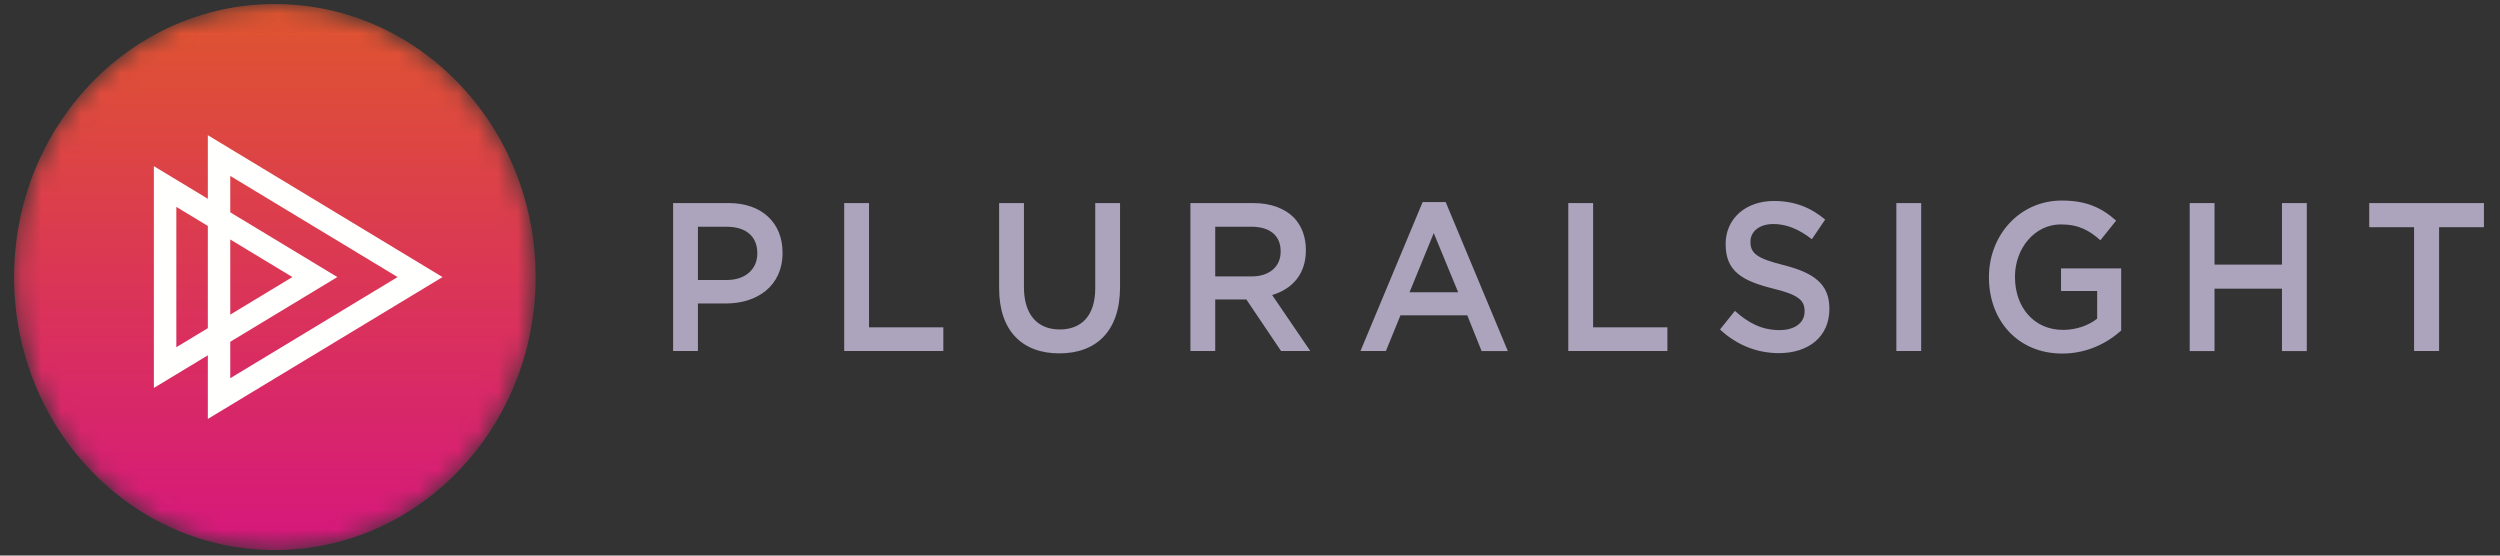
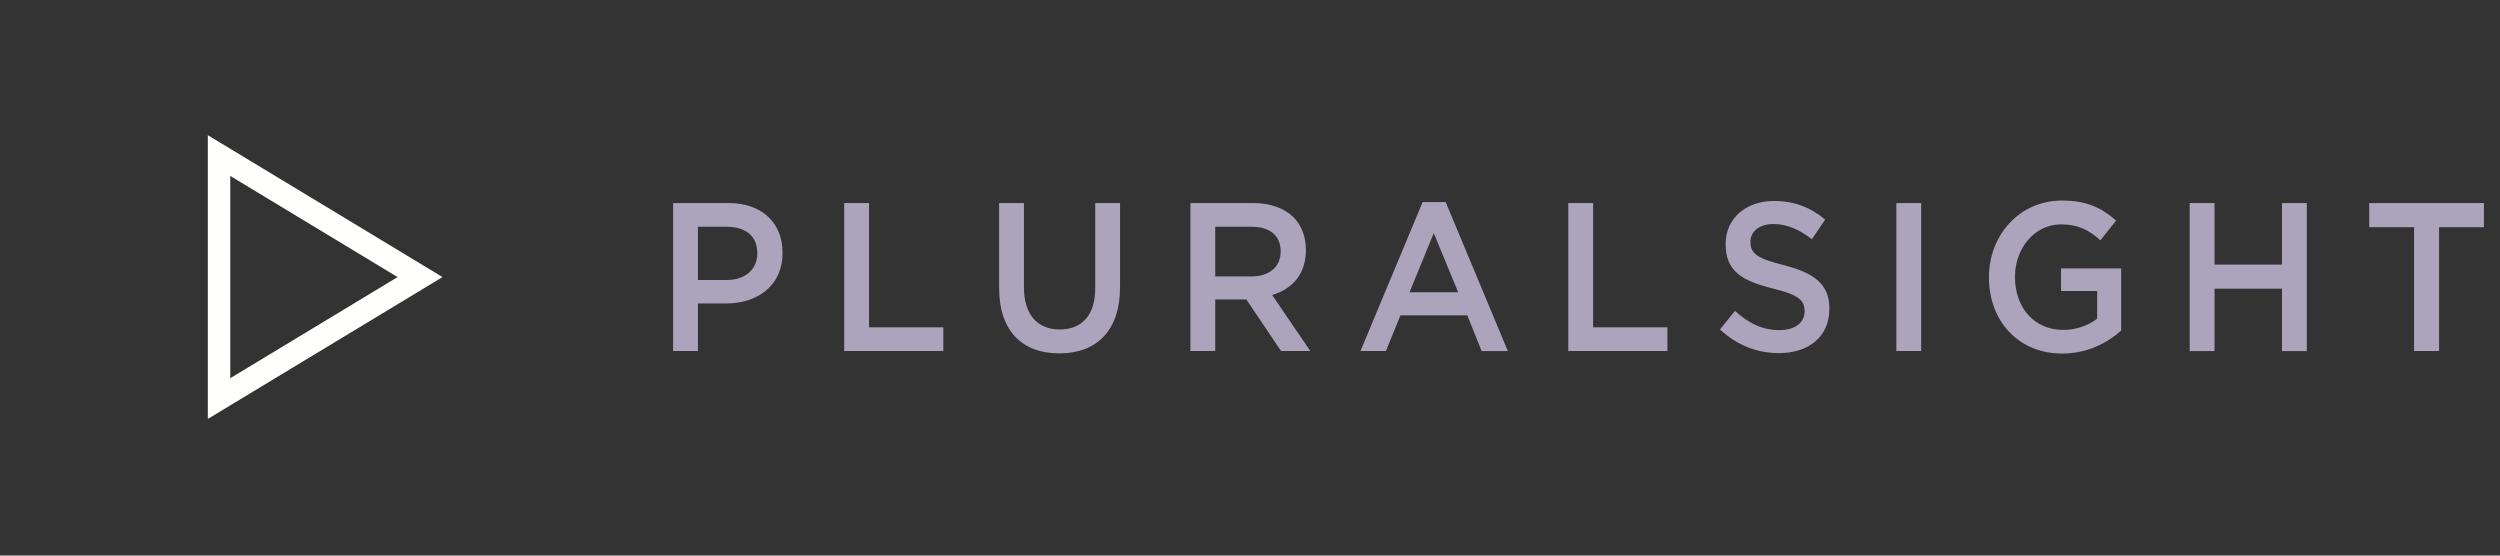
<svg xmlns="http://www.w3.org/2000/svg" xmlns:xlink="http://www.w3.org/1999/xlink" width="126" height="28" viewBox="0 0 126 28">
  <rect x="0" y="0" width="126" height="28" fill="#333333" stroke="none" />
  <defs>
    <linearGradient id="4xenschcob" x1="50%" x2="50%" y1="1.578%" y2="100.443%">
      <stop offset="0%" stop-color="#DF5430" />
      <stop offset="100%" stop-color="#D6177D" />
    </linearGradient>
-     <path id="pgwrbj2t8a" d="M26.411 13.777c0 7.599-5.884 13.76-13.143 13.76-7.258 0-13.143-6.161-13.143-13.76 0-7.6 5.885-13.76 13.143-13.76 7.26 0 13.143 6.16 13.143 13.76" />
  </defs>
  <g fill="none" fill-rule="evenodd">
    <g>
      <g>
        <g>
          <g>
            <g>
              <g>
                <g>
                  <g transform="translate(.585 .187)">
                    <g>
                      <mask id="wdc3oxm4cc" fill="#fff">
                        <use xlink:href="#pgwrbj2t8a" />
                      </mask>
                      <path fill="url(#4xenschcob)" d="M26.411 13.777c0 7.599-5.884 13.76-13.143 13.76-7.258 0-13.143-6.161-13.143-13.76 0-7.6 5.885-13.76 13.143-13.76 7.26 0 13.143 6.16 13.143 13.76" mask="url(#wdc3oxm4cc)" />
                    </g>
                    <path fill="#FFFFFE" d="M9.89 6.627v14.3l11.828-7.15L9.89 6.627zm1.13 2.053 8.433 5.097-8.433 5.097V8.68z" />
-                     <path fill="#FFFFFE" d="M7.17 8.188v11.177l9.246-5.589L7.17 8.188zm1.132 2.053 5.85 3.535-5.85 3.536v-7.071z" />
                    <path fill="#ACA3BD" d="M33.34 10.048h2.808c1.658 0 2.707.99 2.707 2.493v.021c0 1.672-1.283 2.546-2.85 2.546h-1.414v2.397H33.34v-7.457zm2.706 3.877c.946 0 1.537-.553 1.537-1.33v-.023c0-.872-.6-1.33-1.537-1.33h-1.455v2.683h1.455zm5.916-3.877h1.252v6.264h3.745v1.193h-4.997v-7.457m7.809 4.294v-4.294h1.251v4.24c0 1.385.683 2.13 1.801 2.13 1.11 0 1.792-.703 1.792-2.076v-4.294h1.251v4.23c0 2.226-1.2 3.345-3.062 3.345-1.853 0-3.033-1.12-3.033-3.281m9.641-4.294h3.174c.896 0 1.598.278 2.056.746.376.405.59.959.59 1.608v.022c0 1.225-.703 1.96-1.7 2.258l1.923 2.823h-1.474l-1.75-2.6h-1.568v2.6h-1.251v-7.457zm3.082 3.697c.896 0 1.466-.49 1.466-1.247v-.021c0-.799-.55-1.236-1.475-1.236h-1.822v2.504h1.831zm8.623-3.749h1.16l3.134 7.51h-1.323l-.722-1.801h-3.368l-.733 1.8h-1.282l3.134-7.51zm1.79 4.547-1.23-2.982-1.221 2.982h2.452zm5.55-4.495h1.251v6.264h3.745v1.193h-4.996v-7.457m7.646 6.371.753-.938c.682.618 1.364.969 2.249.969.773 0 1.262-.372 1.262-.937v-.02c0-.534-.286-.822-1.608-1.141-1.516-.384-2.371-.852-2.371-2.226v-.022c0-1.278 1.018-2.162 2.432-2.162 1.038 0 1.861.33 2.584.938l-.671.99c-.64-.501-1.282-.766-1.934-.766-.733 0-1.16.393-1.16.883v.022c0 .574.326.83 1.69 1.171 1.505.383 2.288.948 2.288 2.184v.02c0 1.397-1.047 2.227-2.543 2.227-1.088 0-2.116-.394-2.97-1.192m8.888 1.086h1.251v-7.457h-1.251zm4.666-3.707v-.021c0-2.088 1.526-3.856 3.673-3.856 1.242 0 2.005.362 2.738 1.012l-.794.99c-.55-.49-1.089-.8-1.995-.8-1.312 0-2.31 1.205-2.31 2.632v.022c0 1.534.967 2.663 2.423 2.663.67 0 1.282-.223 1.719-.565V14.48h-1.821v-1.14h3.032v3.132c-.702.628-1.71 1.16-2.971 1.16-2.23 0-3.694-1.66-3.694-3.834m10.118-3.75h1.251v3.1h3.399v-3.1h1.252v7.457h-1.252v-3.143h-3.399v3.143h-1.251v-7.457m9.049 0v1.215h2.259v6.242h1.261v-6.242h2.26v-1.215h-5.78" />
                  </g>
                </g>
              </g>
            </g>
          </g>
        </g>
      </g>
    </g>
  </g>
</svg>